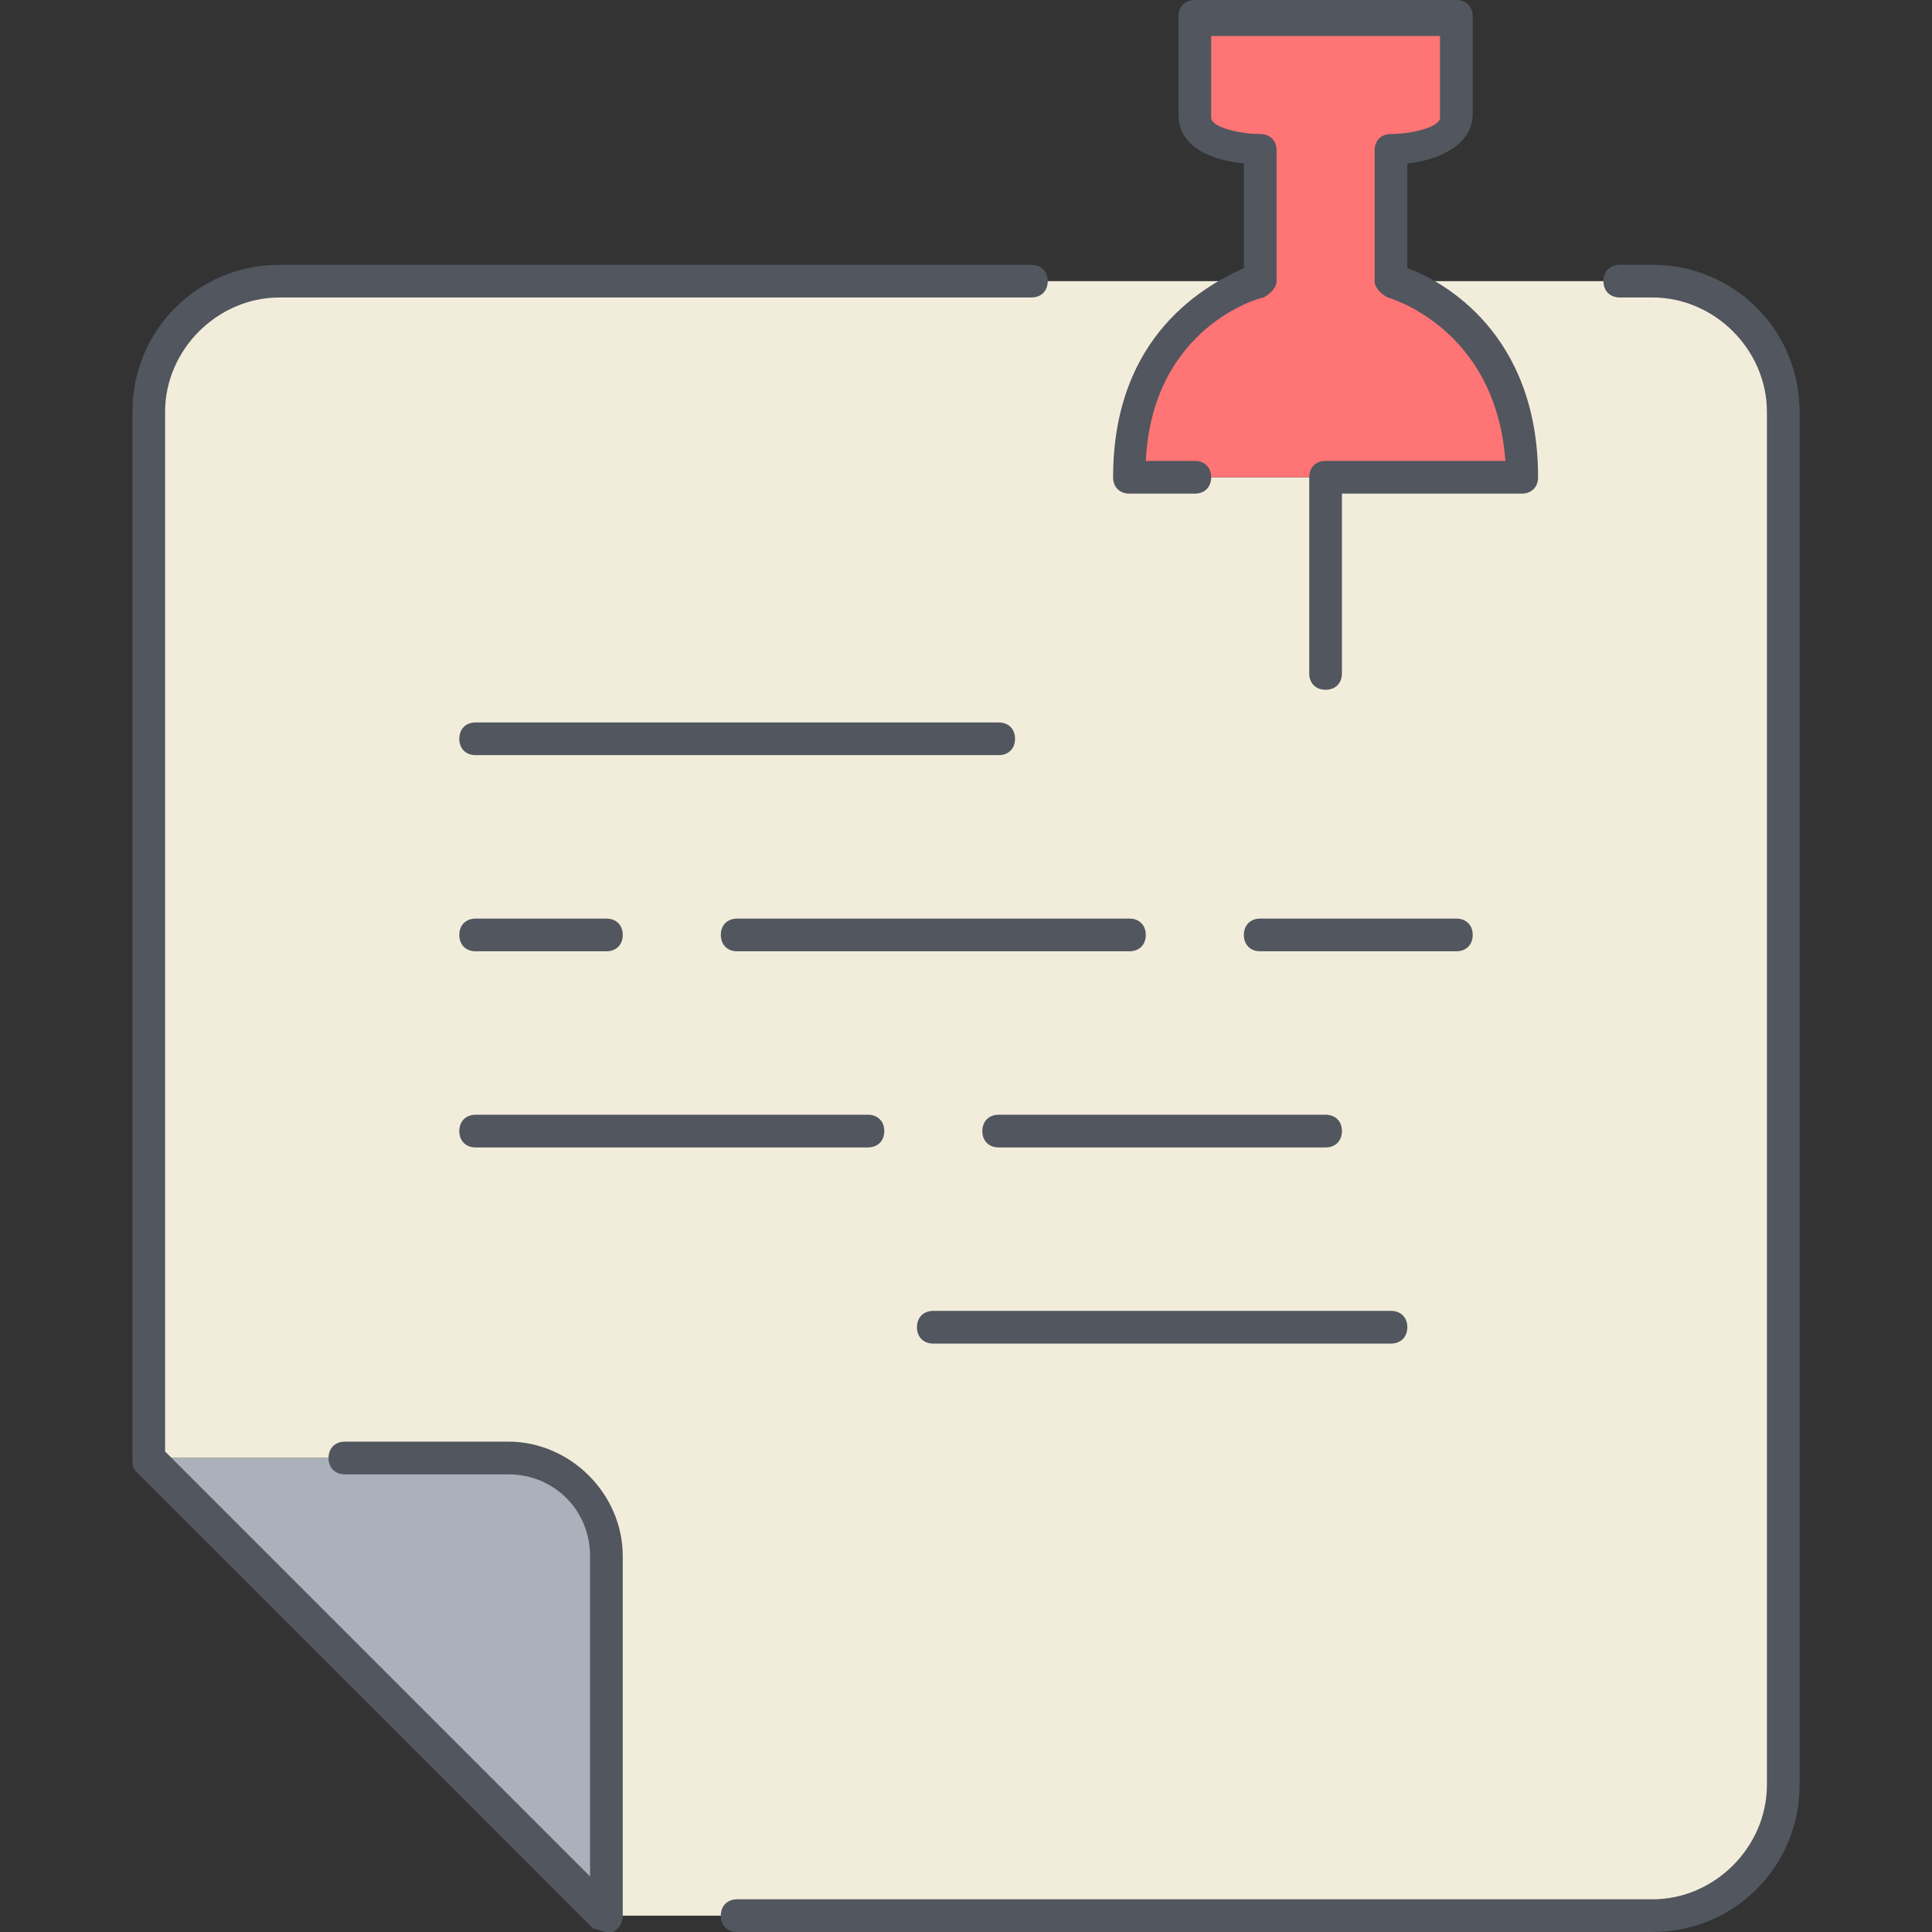
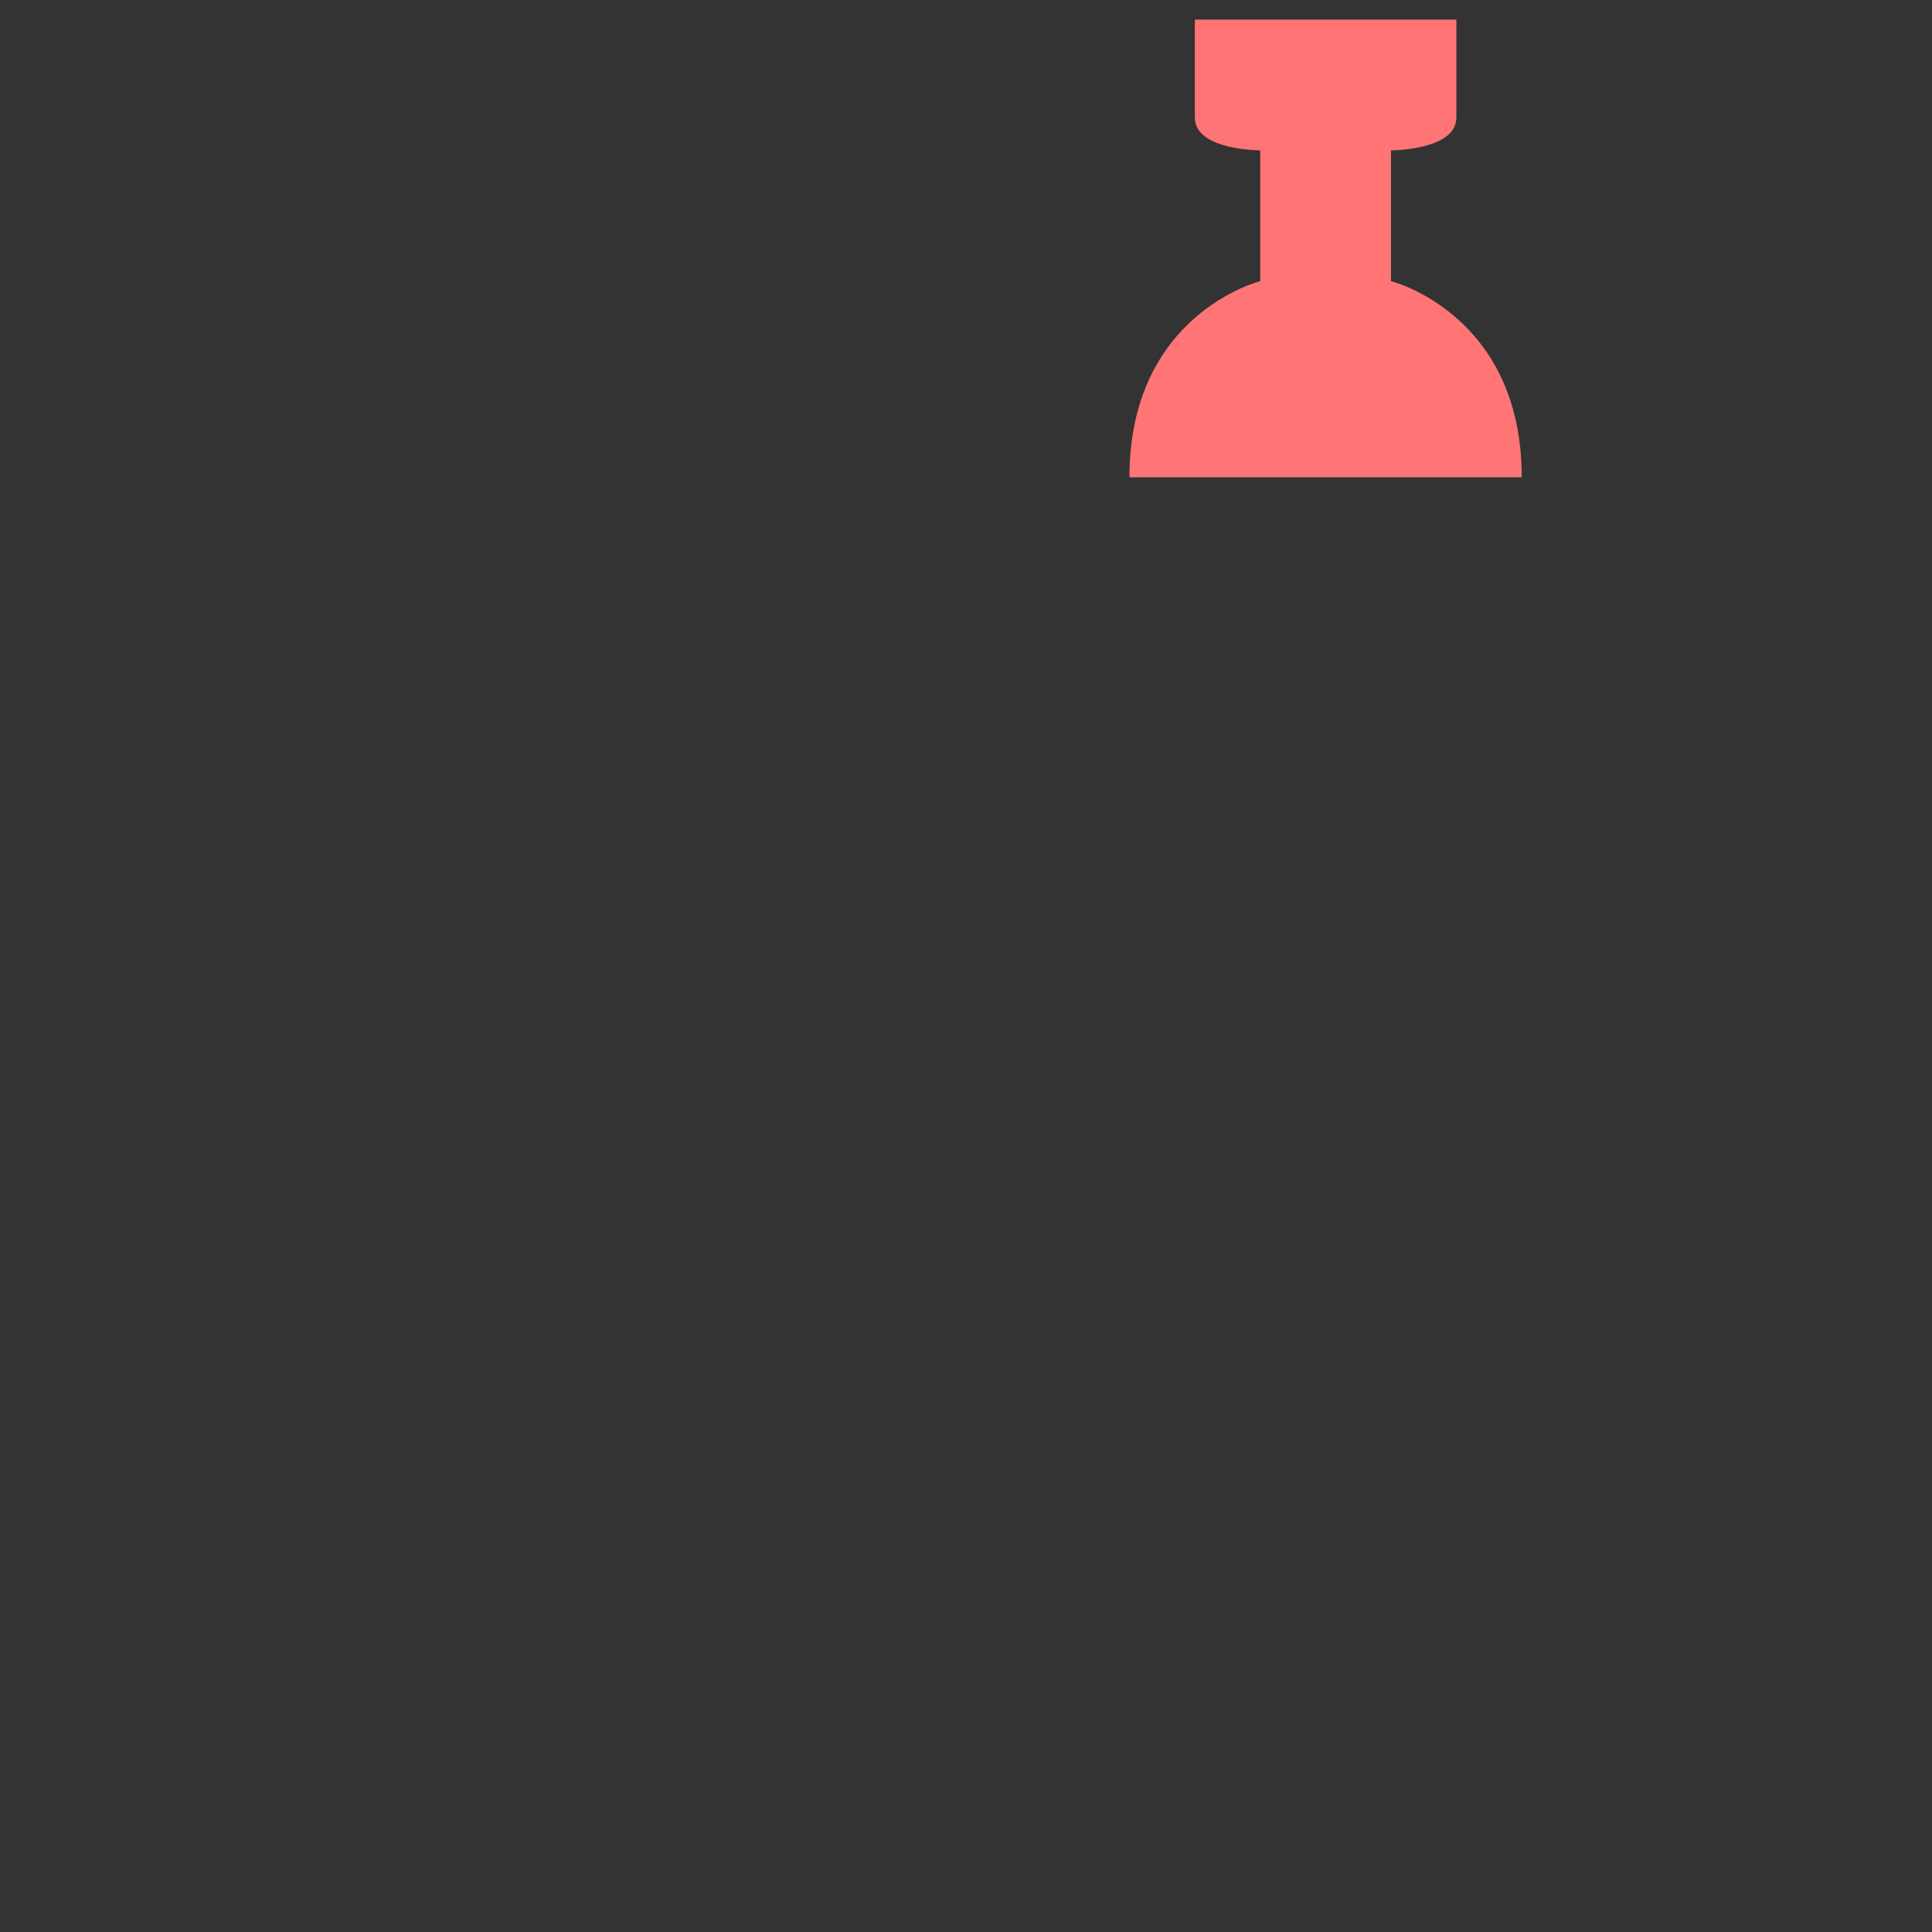
<svg xmlns="http://www.w3.org/2000/svg" version="1.1" id="Layer_1" x="0px" y="0px" viewBox="0 0 504.32 504.32" style="enable-background:new 0 0 504.32 504.32;" xml:space="preserve">
  <rect x="0" y="0" width="504.32" height="504.32" fill="#333333" stroke="none" />
  <g transform="translate(5 1)">
-     <path style="fill:#F2EDDA;" d="M341.027,123.587h51.2c0-42.667-34.133-51.2-34.133-51.2h68.267   c18.773,0,34.133,15.36,34.133,34.133v358.4c0,18.773-15.36,34.133-34.133,34.133H153.293v-93.867c0-14.507-11.093-25.6-25.6-25.6   H33.827V106.52c0-18.773,15.36-34.133,34.133-34.133h256c0,0-34.133,8.533-34.133,51.2H341.027z" />
    <path style="fill:#FF7474;" d="M392.227,123.587h-51.2h-51.2c0-42.667,34.133-51.2,34.133-51.2V38.253c0,0-17.067,0-17.067-8.533   V4.12h68.267v25.6c0,8.533-17.067,8.533-17.067,8.533v34.133C358.093,72.387,392.227,80.92,392.227,123.587" />
-     <path style="fill:#AAB1BA;" d="M153.293,405.187v93.867L33.827,379.587h93.867C142.2,379.587,153.293,390.68,153.293,405.187" />
  </g>
-   <path style="fill:#51565F;" d="M158.293,504.32c-0.853,0-2.56-0.853-3.413-0.853L35.413,384c-0.853-0.853-0.853-1.707-0.853-3.413  V107.52c0-21.333,17.067-38.4,38.4-38.4h196.267c2.56,0,4.267,1.707,4.267,4.267c0,2.56-1.707,4.267-4.267,4.267H72.96  c-16.213,0-29.867,13.653-29.867,29.867v271.36l110.933,110.933v-83.627c0-11.947-9.387-21.333-21.333-21.333H90.027  c-2.56,0-4.267-1.707-4.267-4.267c0-2.56,1.707-4.267,4.267-4.267h42.667c16.213,0,29.867,13.653,29.867,29.867v93.867  c0,1.707-0.853,3.413-2.56,4.267C159.147,504.32,159.147,504.32,158.293,504.32z M431.36,504.32H192.427  c-2.56,0-4.267-1.707-4.267-4.267c0-2.56,1.707-4.267,4.267-4.267H431.36c16.213,0,29.867-13.653,29.867-29.867v-358.4  c0-16.213-13.653-29.867-29.867-29.867h-8.533c-2.56,0-4.267-1.707-4.267-4.267c0-2.56,1.707-4.267,4.267-4.267h8.533  c21.333,0,38.4,17.067,38.4,38.4v358.4C469.76,487.253,452.693,504.32,431.36,504.32z M363.093,350.72H243.627  c-2.56,0-4.267-1.707-4.267-4.267s1.707-4.267,4.267-4.267h119.467c2.56,0,4.267,1.707,4.267,4.267S365.653,350.72,363.093,350.72z   M346.027,299.52h-85.333c-2.56,0-4.267-1.707-4.267-4.267c0-2.56,1.707-4.267,4.267-4.267h85.333c2.56,0,4.267,1.707,4.267,4.267  C350.293,297.813,348.587,299.52,346.027,299.52z M226.56,299.52h-102.4c-2.56,0-4.267-1.707-4.267-4.267  c0-2.56,1.707-4.267,4.267-4.267h102.4c2.56,0,4.267,1.707,4.267,4.267C230.827,297.813,229.12,299.52,226.56,299.52z   M380.16,248.32h-51.2c-2.56,0-4.267-1.707-4.267-4.267c0-2.56,1.707-4.267,4.267-4.267h51.2c2.56,0,4.267,1.707,4.267,4.267  C384.427,246.613,382.72,248.32,380.16,248.32z M294.827,248.32h-102.4c-2.56,0-4.267-1.707-4.267-4.267  c0-2.56,1.707-4.267,4.267-4.267h102.4c2.56,0,4.267,1.707,4.267,4.267C299.093,246.613,297.387,248.32,294.827,248.32z   M158.293,248.32H124.16c-2.56,0-4.267-1.707-4.267-4.267c0-2.56,1.707-4.267,4.267-4.267h34.133c2.56,0,4.267,1.707,4.267,4.267  C162.56,246.613,160.853,248.32,158.293,248.32z M260.693,197.12H124.16c-2.56,0-4.267-1.707-4.267-4.267s1.707-4.267,4.267-4.267  h136.533c2.56,0,4.267,1.707,4.267,4.267S263.253,197.12,260.693,197.12z M346.027,180.053c-2.56,0-4.267-1.707-4.267-4.267v-51.2  c0-2.56,1.707-4.267,4.267-4.267h46.933c-2.56-34.987-30.72-42.667-30.72-42.667c-1.707-0.853-3.413-2.56-3.413-4.267V39.253  c0-2.56,1.707-4.267,4.267-4.267c5.12,0,12.8-1.707,12.8-4.267V9.387H316.16V30.72c0,2.56,7.68,4.267,12.8,4.267  c2.56,0,4.267,1.707,4.267,4.267v34.133c0,1.707-1.707,3.413-3.413,4.267c-0.853,0-29.013,7.68-30.72,42.667h12.8  c2.56,0,4.267,1.707,4.267,4.267c0,2.56-1.707,4.267-4.267,4.267h-17.067c-2.56,0-4.267-1.707-4.267-4.267  c0-37.547,24.747-50.347,34.133-54.613V42.667c-8.533-0.853-17.067-4.267-17.067-12.8v-25.6c0-2.56,1.707-4.267,4.267-4.267h68.267  c2.56,0,4.267,1.707,4.267,4.267v25.6c0,7.68-8.533,11.947-17.067,12.8v27.307c9.387,3.413,34.133,17.067,34.133,54.613  c0,2.56-1.707,4.267-4.267,4.267h-46.933v46.933C350.293,178.347,348.587,180.053,346.027,180.053z" />
  <g>
</g>
  <g>
</g>
  <g>
</g>
  <g>
</g>
  <g>
</g>
  <g>
</g>
  <g>
</g>
  <g>
</g>
  <g>
</g>
  <g>
</g>
  <g>
</g>
  <g>
</g>
  <g>
</g>
  <g>
</g>
  <g>
</g>
</svg>